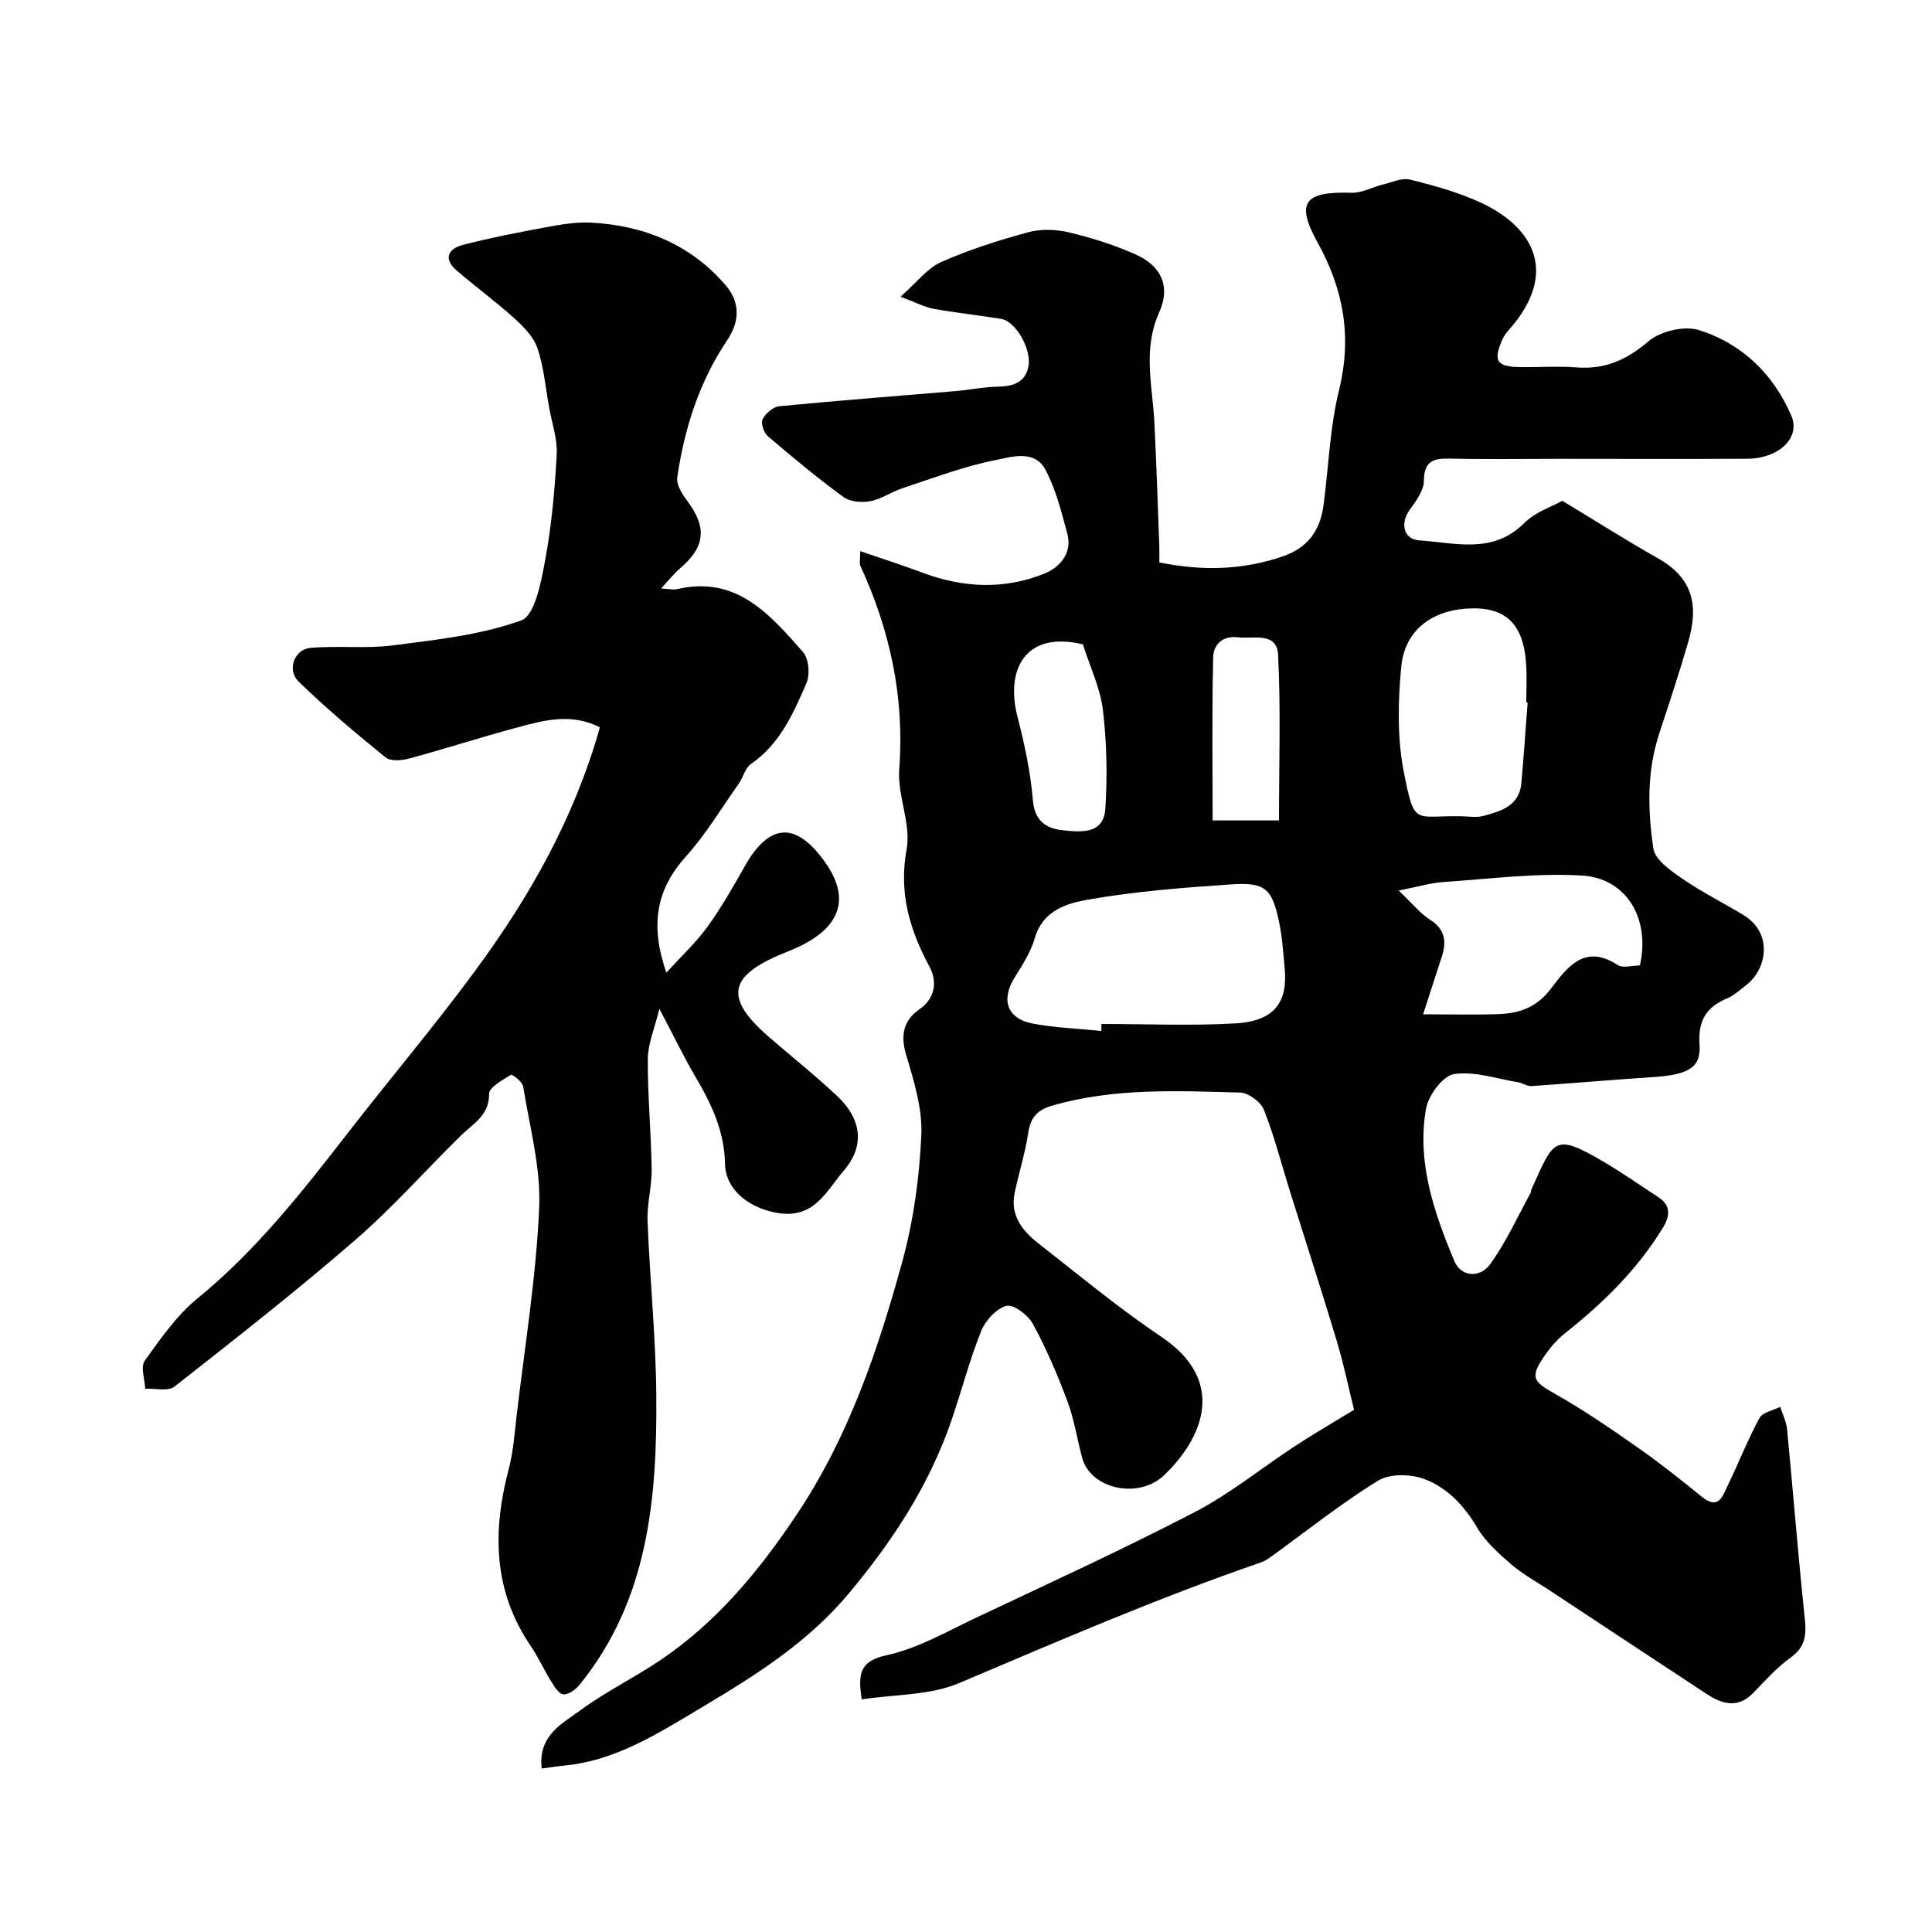
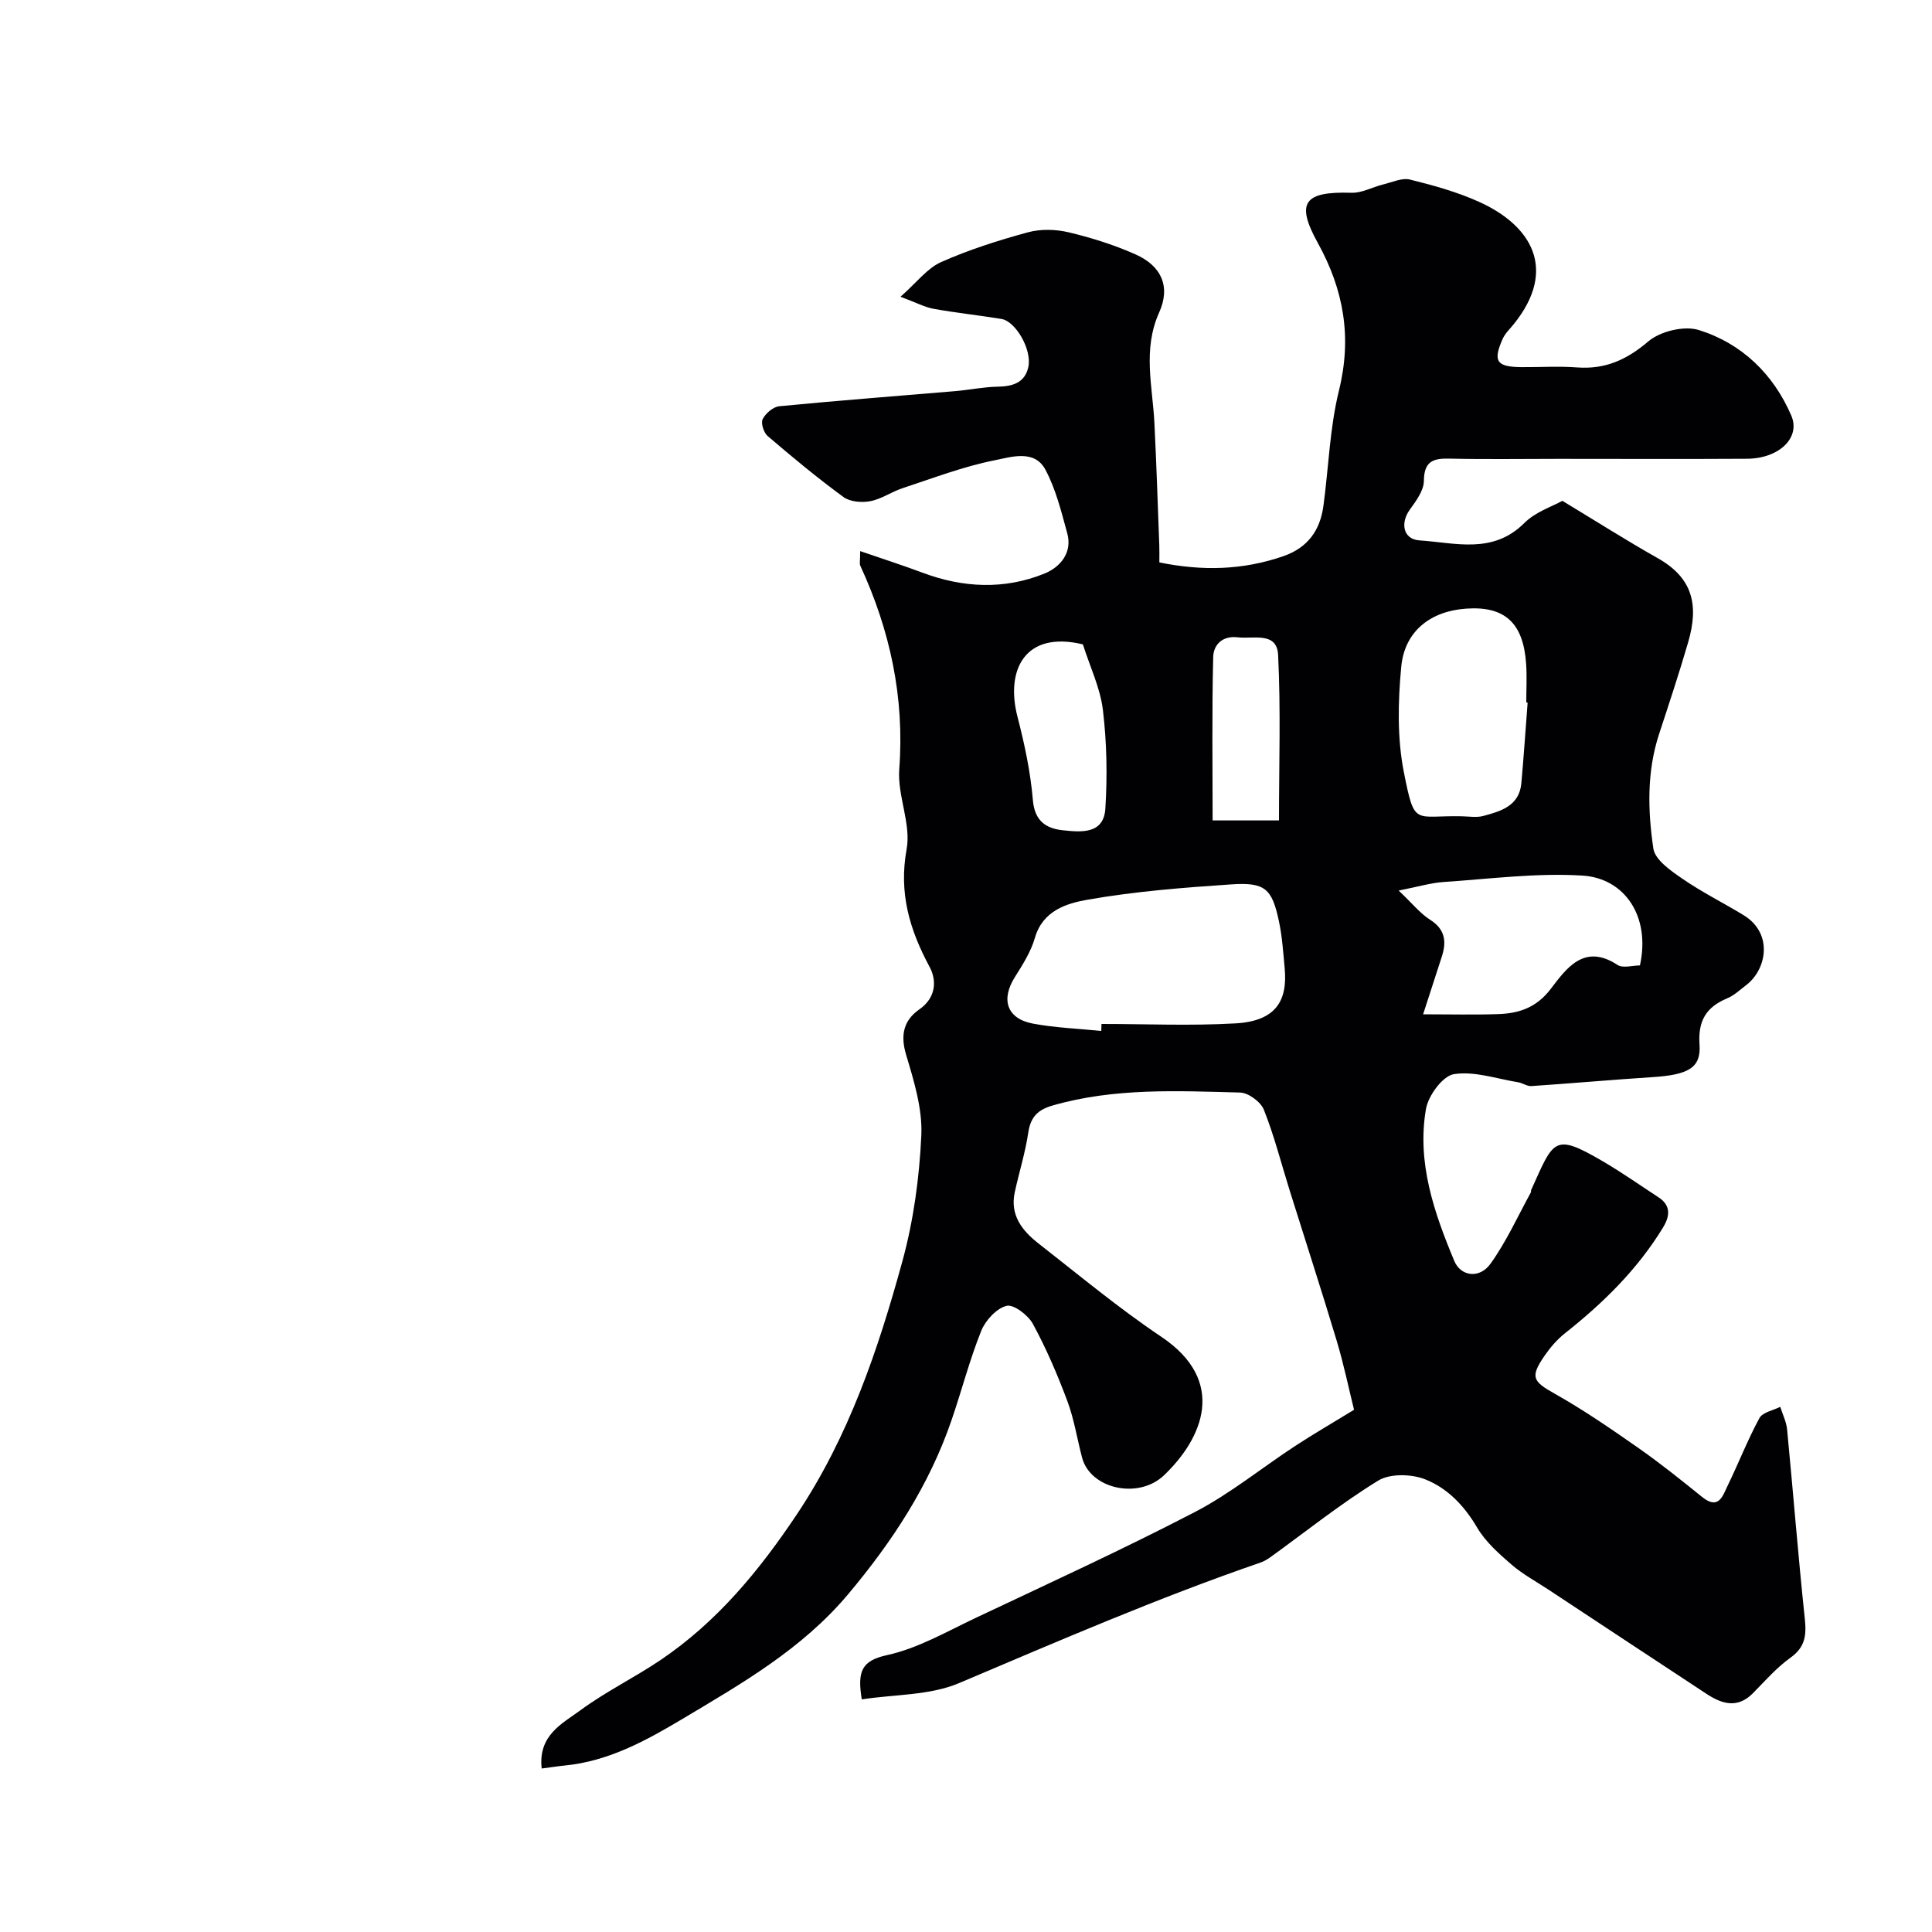
<svg xmlns="http://www.w3.org/2000/svg" enable-background="new 0 0 400 400" viewBox="0 0 400 400">
  <g fill="#010103">
    <path d="m112.15 366.15c-.77-6.92 4.28-9.3 8.02-12.06 5.23-3.85 11.16-6.74 16.56-10.38 11.7-7.89 20.44-18.49 28.26-30.19 10.75-16.11 16.81-34.05 21.84-52.39 2.31-8.44 3.52-17.33 3.92-26.08.25-5.51-1.53-11.25-3.15-16.67-1.22-4.08-.52-7.13 2.74-9.4 3.49-2.43 3.62-6 2.13-8.78-4.16-7.74-6.42-15.32-4.76-24.41.95-5.24-1.94-11.08-1.53-16.53 1.12-14.88-1.9-28.77-8.07-42.15-.19-.41-.02-.98-.02-3.01 4.65 1.6 8.82 2.94 12.91 4.47 8.41 3.15 16.94 3.55 25.25.18 3.19-1.3 5.83-4.25 4.71-8.35-1.23-4.48-2.36-9.12-4.52-13.16-2.27-4.25-7.11-2.62-10.47-1.95-6.5 1.28-12.78 3.71-19.1 5.78-2.28.75-4.36 2.25-6.67 2.69-1.77.34-4.2.15-5.56-.85-5.42-3.96-10.6-8.27-15.7-12.63-.82-.7-1.45-2.68-1.04-3.5.6-1.19 2.16-2.54 3.43-2.67 12.13-1.18 24.28-2.1 36.43-3.13 2.94-.25 5.86-.87 8.8-.92 3.11-.05 5.66-.83 6.35-4.1.76-3.59-2.62-9.43-5.56-9.92-4.67-.77-9.38-1.26-14.04-2.1-1.84-.33-3.57-1.27-6.87-2.5 3.4-3 5.53-5.9 8.39-7.17 5.77-2.57 11.87-4.5 17.98-6.17 2.64-.72 5.77-.64 8.46 0 4.71 1.12 9.41 2.6 13.83 4.57 5.38 2.39 7.3 6.67 4.89 12.03-3.45 7.67-1.36 15.25-.98 22.92.42 8.43.69 16.87 1.01 25.3.04 1.14.01 2.29.01 3.52 8.89 1.82 17.33 1.61 25.7-1.3 5.08-1.77 7.6-5.38 8.28-10.47 1.07-7.95 1.3-16.09 3.21-23.83 2.71-11 1-20.81-4.38-30.54-4.65-8.4-2.82-10.69 6.97-10.39 2.16.07 4.35-1.18 6.55-1.72 1.85-.45 3.9-1.42 5.57-1.01 4.86 1.2 9.76 2.56 14.3 4.61 10.83 4.89 16.3 13.95 7.22 25.27-.82 1.02-1.83 1.96-2.35 3.12-2.05 4.64-1.25 5.78 3.9 5.83 3.83.03 7.68-.23 11.5.06 5.82.44 10.27-1.56 14.76-5.38 2.47-2.11 7.43-3.31 10.47-2.36 8.89 2.78 15.42 9.11 19.13 17.69 2 4.62-2.54 8.91-9.13 8.96-13.05.08-26.07.02-39.09.02-7.53 0-15.07.12-22.6-.05-3.44-.08-5.2.64-5.24 4.62-.02 2-1.62 4.16-2.91 5.94-2.03 2.81-1.36 6.15 1.98 6.37 7.43.49 15.19 2.93 21.72-3.59 2.32-2.32 5.84-3.45 7.88-4.6 6.97 4.21 13.27 8.22 19.76 11.88 7.27 4.1 8.51 9.73 6.3 17.35-1.86 6.4-3.96 12.74-6.04 19.07-2.55 7.79-2.34 15.83-1.18 23.69.35 2.37 3.66 4.63 6.07 6.29 4.02 2.77 8.44 4.96 12.62 7.51 6.18 3.78 4.77 11.23.55 14.46-1.3 1-2.55 2.18-4.03 2.79-4.34 1.82-5.99 4.7-5.65 9.55.34 4.82-2.34 6.25-9.74 6.73-8.36.54-16.71 1.29-25.07 1.85-.9.06-1.82-.64-2.76-.79-4.44-.72-9.05-2.35-13.28-1.68-2.33.37-5.31 4.44-5.79 7.22-1.91 11.06 1.67 21.4 5.87 31.47 1.31 3.15 5.18 3.76 7.48.58 3.29-4.57 5.64-9.82 8.37-14.79.07-.13 0-.35.06-.49 4.71-10.4 4.63-11.91 14.88-5.92 3.93 2.3 7.67 4.94 11.49 7.43 2.64 1.72 2.33 3.95.94 6.24-5.28 8.67-12.39 15.64-20.3 21.9-1.62 1.28-3.04 2.93-4.22 4.64-3.08 4.47-2.45 5.33 2.14 7.91 5.95 3.35 11.61 7.25 17.22 11.17 4.55 3.18 8.9 6.67 13.23 10.17 3.46 2.8 4.28-.23 5.3-2.33 2.26-4.64 4.13-9.47 6.58-13.99.65-1.2 2.83-1.58 4.31-2.33.49 1.56 1.27 3.09 1.42 4.68 1.26 13.07 2.29 26.17 3.67 39.23.36 3.4.07 5.85-2.96 8.02-2.88 2.06-5.27 4.81-7.78 7.36-3.2 3.24-6.41 2.24-9.61.14-10.91-7.17-21.8-14.37-32.69-21.56-2.59-1.71-5.36-3.2-7.69-5.21-2.63-2.28-5.39-4.72-7.12-7.67-2.66-4.53-6.16-8.18-10.78-9.99-2.83-1.11-7.25-1.22-9.69.27-7.74 4.75-14.88 10.48-22.26 15.81-.66.47-1.38.91-2.14 1.17-21.2 7.3-41.75 16.21-62.39 24.95-6.09 2.58-13.39 2.32-20.14 3.37-.95-5.84-.03-8.02 5.25-9.17 6.36-1.39 12.31-4.85 18.31-7.69 15.19-7.18 30.48-14.18 45.39-21.92 7.33-3.81 13.85-9.15 20.8-13.7 3.68-2.41 7.5-4.62 12.17-7.48-1.08-4.34-2.12-9.4-3.6-14.32-3.13-10.41-6.49-20.75-9.74-31.13-1.74-5.57-3.18-11.26-5.33-16.67-.65-1.63-3.19-3.51-4.91-3.56-13-.34-26.05-1-38.82 2.68-3.12.9-4.57 2.4-5.05 5.63-.62 4.17-1.91 8.23-2.8 12.36-1.02 4.74 1.57 7.97 4.95 10.6 8.38 6.54 16.58 13.38 25.39 19.29 13.71 9.19 8.59 21.02.57 28.68-5.3 5.06-15.25 2.83-16.96-3.63-1.04-3.92-1.65-7.99-3.07-11.77-2.04-5.45-4.35-10.84-7.12-15.94-.99-1.82-4.01-4.12-5.46-3.74-2.1.54-4.37 3.02-5.25 5.21-2.4 5.99-4.02 12.3-6.12 18.42-4.63 13.53-12.27 25.19-21.46 36.12-9.52 11.32-21.96 18.43-34.29 25.79-7.56 4.51-15.3 8.75-24.33 9.63-1.42.14-2.85.37-4.79.62zm115.86-152.7c.01-.48.03-.97.04-1.45 9.26 0 18.53.41 27.76-.12 8.34-.48 10.79-4.67 10.17-11.39-.3-3.26-.51-6.56-1.19-9.75-1.43-6.75-2.86-8.11-9.84-7.64-9.97.67-19.99 1.45-29.81 3.18-4.28.75-9.24 2.24-10.87 7.88-.83 2.89-2.55 5.59-4.18 8.18-2.9 4.62-1.63 8.55 3.73 9.58 4.67.88 9.46 1.04 14.19 1.53zm88.27-67.99c-.09-.01-.19-.02-.28-.02 0-2.66.15-5.32-.03-7.97-.57-8.51-4.42-12.02-12.41-11.46-7.36.51-12.75 4.64-13.45 12.05-.68 7.22-.85 14.78.55 21.84 2.25 11.36 2.14 8.88 11.99 9.1 1.49.03 3.07.31 4.47-.07 3.64-.98 7.42-2.07 7.86-6.77.5-5.56.87-11.14 1.3-16.7zm-21.64 64.54c5.62 0 10.58.13 15.54-.04 4.3-.15 7.89-1.31 10.87-5.2 3.23-4.22 6.9-9.54 13.84-4.98 1.12.73 3.13.1 4.64.1 2.24-10.18-3.18-18.06-11.9-18.6-9.53-.59-19.18.69-28.76 1.33-2.63.18-5.23.97-9.29 1.77 2.85 2.7 4.44 4.73 6.49 6.03 3.1 1.96 3.45 4.47 2.47 7.56-1.23 3.83-2.48 7.65-3.9 12.03zm-70.44-76.59c-12-2.89-16.05 5.29-13.54 14.99 1.47 5.67 2.7 11.47 3.19 17.29.37 4.34 2.78 5.85 6.22 6.21 3.71.39 8.44.87 8.78-4.48.43-6.77.3-13.66-.5-20.39-.54-4.56-2.66-8.93-4.15-13.62zm40.6 36.45c0-11.56.38-22.92-.18-34.25-.24-4.88-5.08-3.28-8.34-3.66-3.27-.39-5.04 1.61-5.1 4.08-.28 11.23-.12 22.47-.12 33.83z" />
-     <path d="m124.2 150.59c-6.09-3.1-11.84-1.39-17.5.13-7.35 1.98-14.61 4.33-21.96 6.32-1.54.42-3.86.62-4.89-.21-6.19-5.02-12.31-10.16-18.02-15.71-2.49-2.41-.91-6.68 2.44-6.98 5.66-.5 11.44.2 17.06-.52 8.98-1.16 18.19-2.14 26.59-5.17 2.81-1.01 4.11-7.93 4.93-12.37 1.35-7.22 2.01-14.61 2.41-21.96.17-3.23-1-6.55-1.58-9.82-.74-4.09-1.09-8.31-2.41-12.21-.79-2.35-2.86-4.45-4.78-6.18-3.82-3.46-8-6.52-11.92-9.88-2.87-2.46-1.77-4.55 1.31-5.34 5.66-1.46 11.41-2.58 17.15-3.64 3.06-.56 6.21-1.12 9.29-.96 11.02.56 20.76 4.57 27.96 13.02 2.52 2.96 3.32 6.81.25 11.37-5.69 8.45-8.85 18.23-10.31 28.38-.21 1.48.99 3.41 2.01 4.77 4.19 5.57 3.81 9.58-1.45 14.06-1.26 1.07-2.29 2.41-3.92 4.15 1.74.09 2.57.31 3.31.14 12.29-2.89 19.22 5.23 26.08 13.01 1.21 1.37 1.49 4.7.71 6.48-2.72 6.23-5.47 12.56-11.46 16.69-1.22.84-1.62 2.78-2.56 4.1-3.57 5.07-6.79 10.46-10.91 15.04-6.14 6.83-7.51 14.14-4.07 24.08 3.27-3.59 6.19-6.29 8.47-9.45 2.85-3.95 5.32-8.21 7.7-12.47 5.13-9.15 10.7-9.48 16.77-.84 5.52 7.85 2.86 14.16-7.62 18.3-12.13 4.79-13.9 9.25-4.13 17.73 4.72 4.1 9.63 7.99 14.18 12.27 5.08 4.78 5.8 10.34 1.31 15.51-3.48 4.01-5.94 9.9-13.47 8.73-5.68-.88-10.96-4.54-11.07-10.27-.13-6.69-2.78-12.27-6.04-17.82-2.46-4.19-4.57-8.58-7.54-14.21-1 4.12-2.38 7.24-2.4 10.38-.05 7.6.69 15.19.8 22.8.05 3.59-.99 7.21-.85 10.8.47 12.04 1.72 24.07 1.81 36.1.17 21.34-1.64 42.33-15.9 59.89-.8.99-2.32 2.08-3.37 1.96-.96-.11-1.9-1.7-2.59-2.81-1.44-2.32-2.55-4.87-4.09-7.12-7.84-11.46-8-23.79-4.61-36.68.95-3.61 1.22-7.42 1.65-11.15 1.68-14.31 4.03-28.59 4.66-42.95.37-8.33-1.98-16.79-3.32-25.16-.15-.96-2.26-2.56-2.54-2.38-1.73 1.07-4.52 2.58-4.51 3.92.05 4.48-3.22 6.08-5.73 8.55-7.36 7.21-14.21 14.99-21.98 21.72-12.14 10.52-24.8 20.44-37.44 30.36-1.32 1.03-4 .33-6.05.43-.08-1.97-1-4.54-.09-5.8 3.28-4.58 6.63-9.39 10.93-12.91 12.27-10.02 21.86-22.31 31.46-34.68 8.63-11.12 17.75-21.89 26.08-33.23 11.18-15.17 20.43-31.43 25.76-50.31z" />
  </g>
</svg>